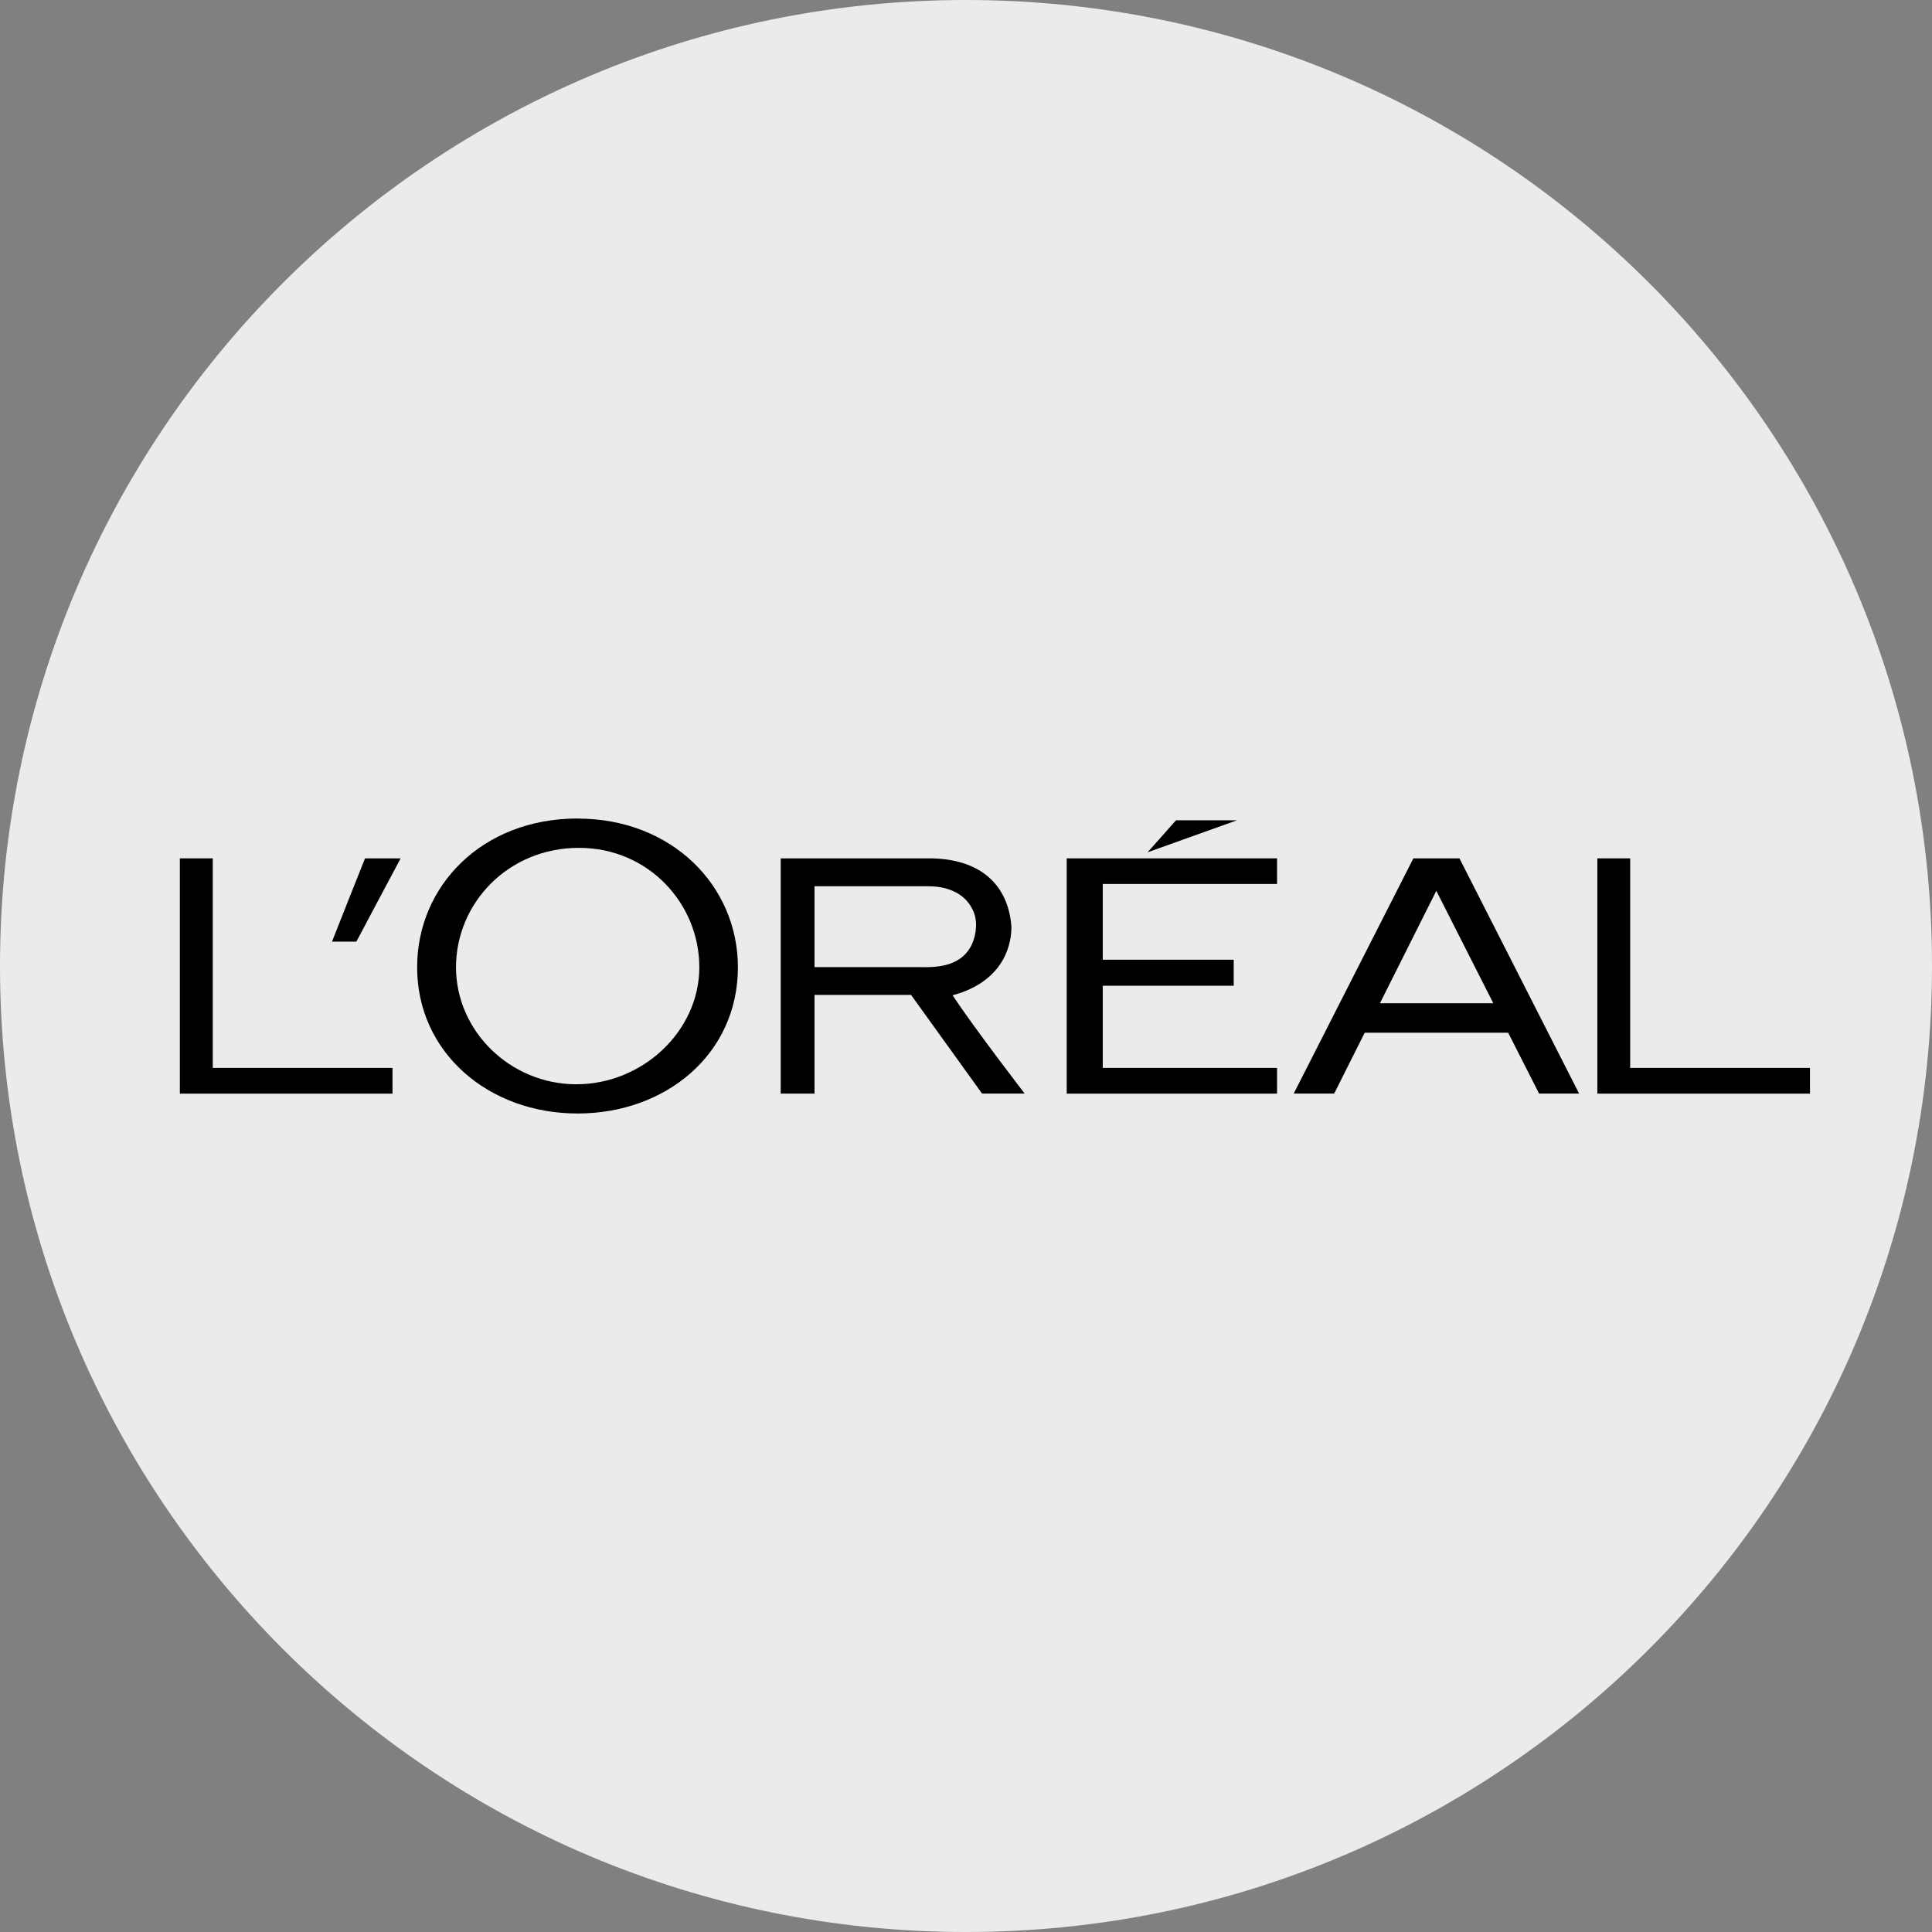
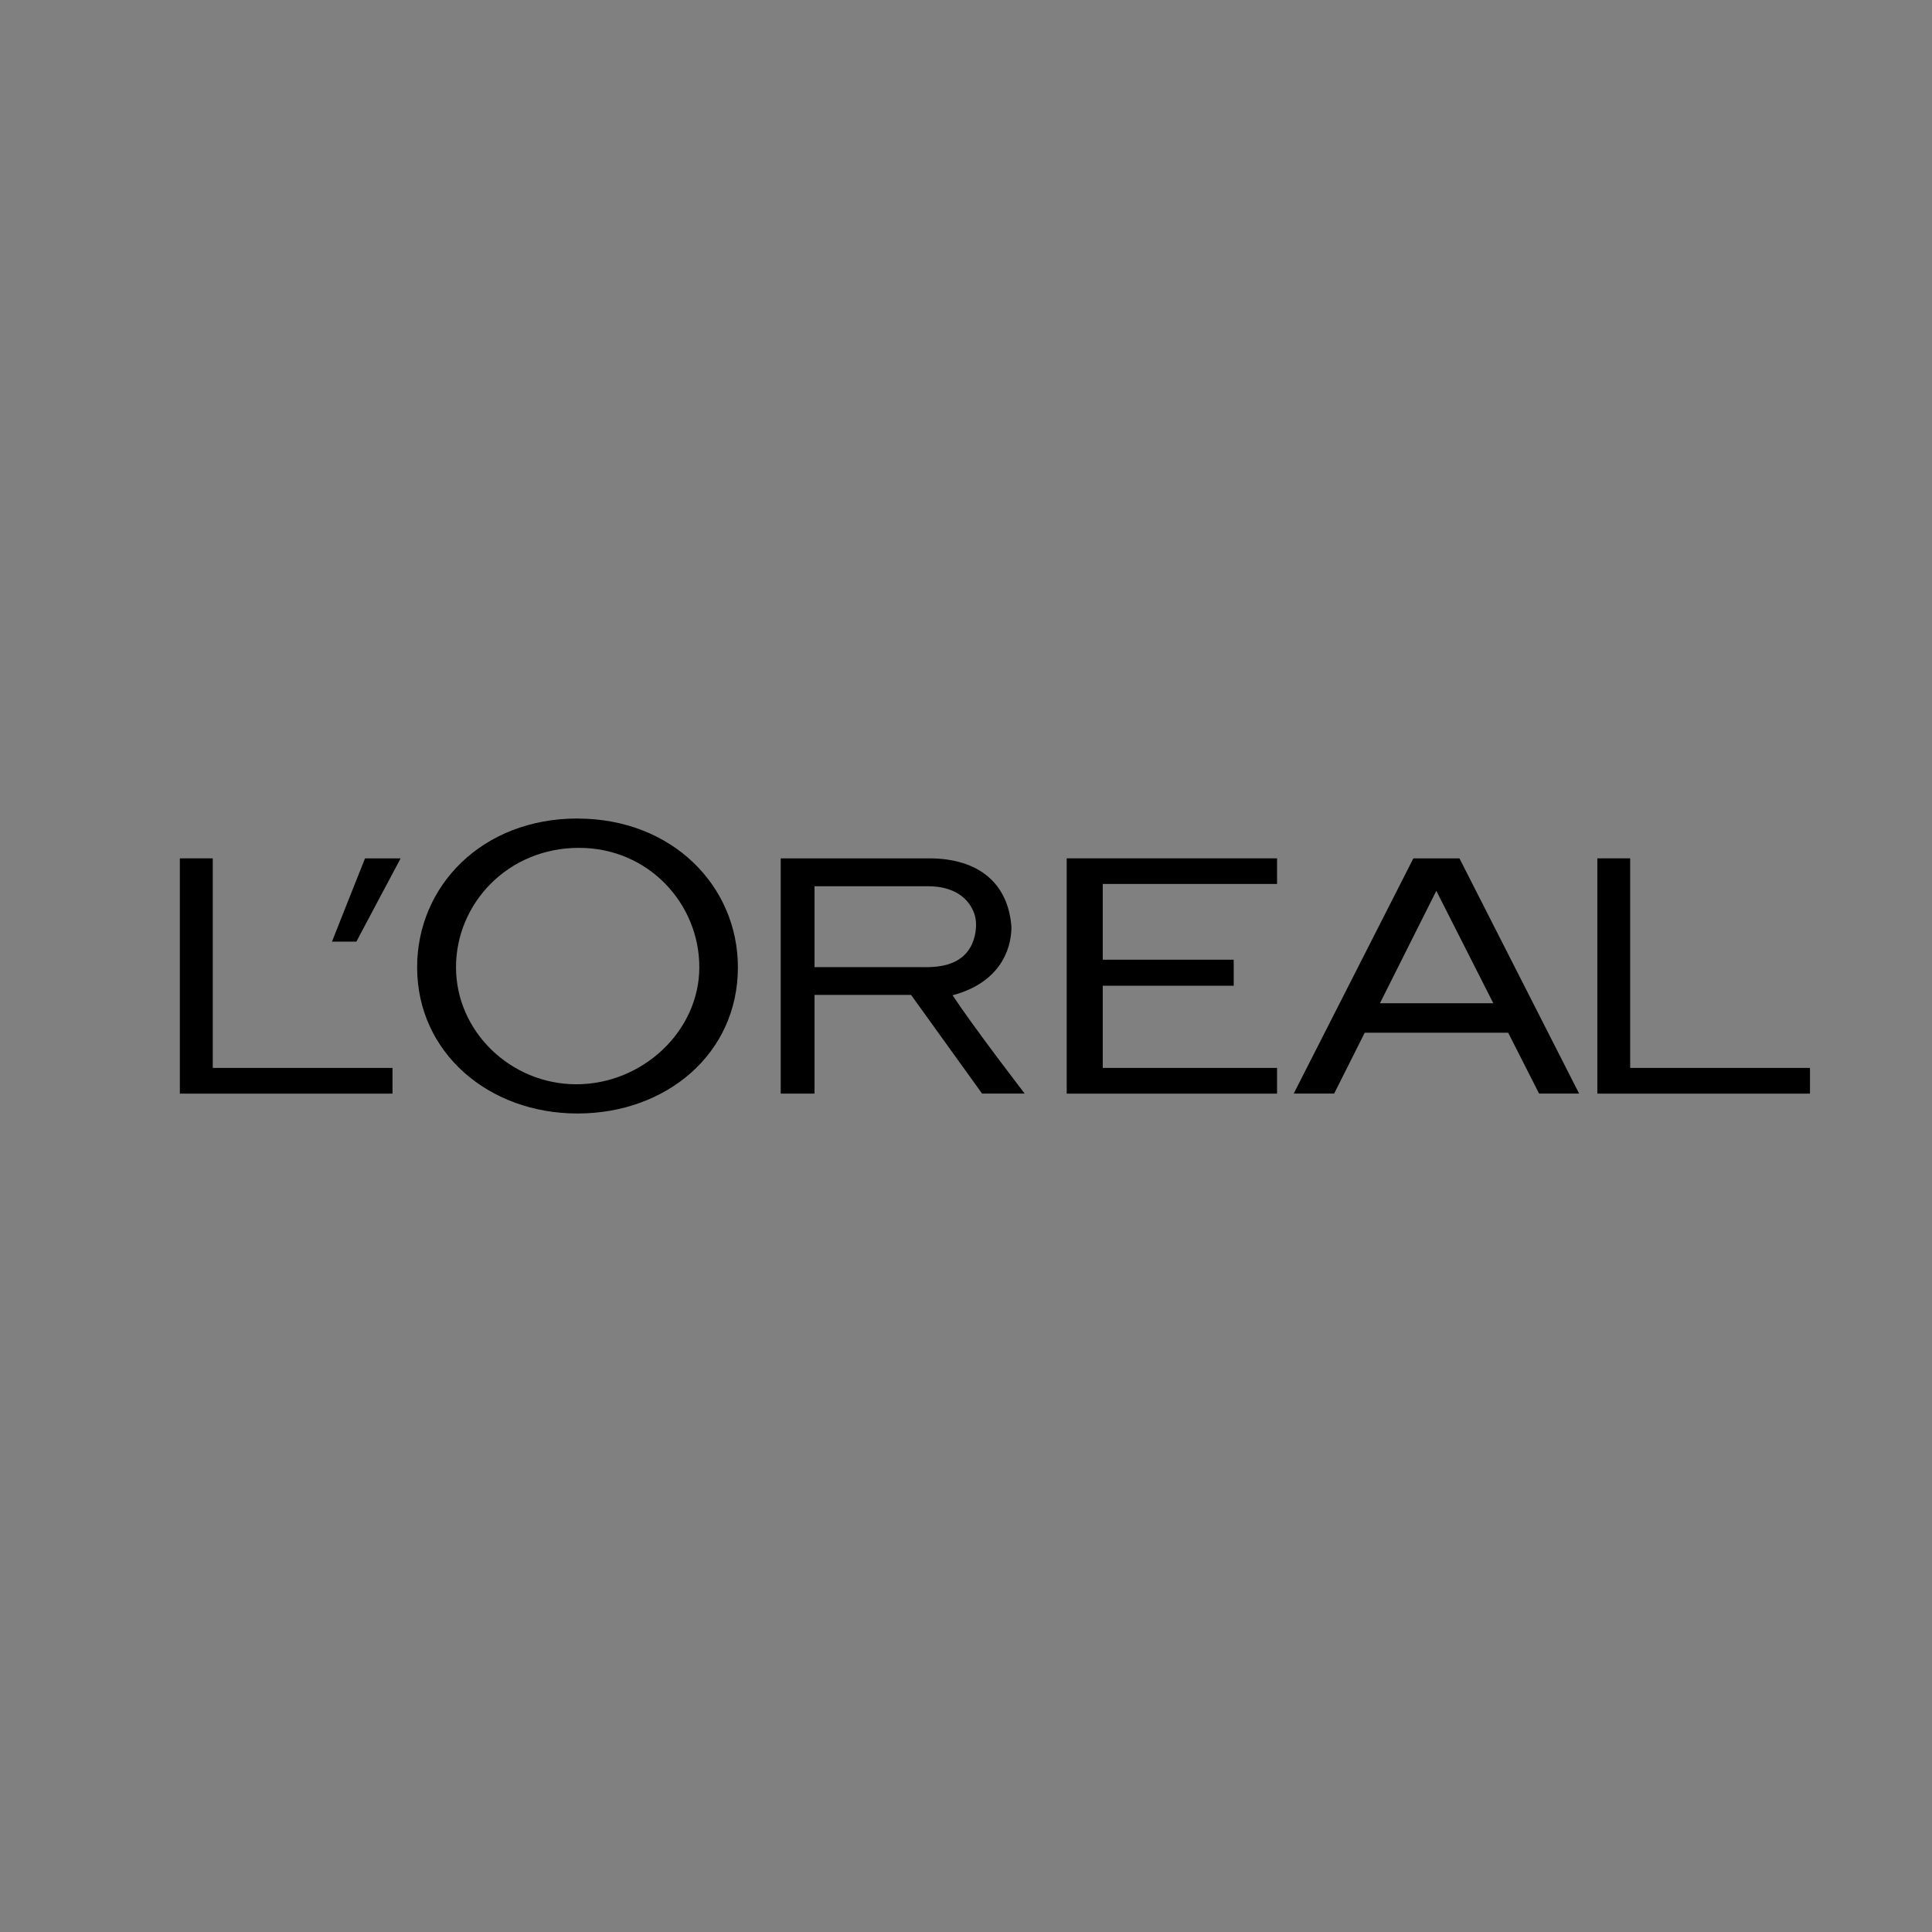
<svg xmlns="http://www.w3.org/2000/svg" id="Layer_1" version="1.1" viewBox="0 0 32 32">
  <rect x="0" y="0" width="32" height="32" fill="#808080" stroke="none" />
  <defs>
    <style>
      .st0 {
        display: none;
      }

      .st1 {
        fill: #ebebeb;
      }
    </style>
  </defs>
  <g id="Layer_11">
-     <path class="st1" d="M32,16c0,2.209-.448,4.314-1.257,6.228s-1.981,3.638-3.429,5.086-3.172,2.619-5.086,3.429-4.019,1.257-6.228,1.257-4.314-.448-6.228-1.257-3.638-1.981-5.086-3.429-2.619-3.172-3.429-5.086-1.257-4.019-1.257-6.228.448-4.314,1.257-6.228c.809-1.914,1.981-3.638,3.429-5.086s3.172-2.619,5.086-3.429C11.686.447,13.791,0,16,0s4.314.448,6.228,1.257c1.914.809,3.638,1.981,5.086,3.429s2.619,3.172,3.429,5.086c.81,1.914,1.257,4.019,1.257,6.228Z" />
-   </g>
-   <path class="st0" d="M29.21,17.983c-.1,0-.191.04-.257.106s-.107.157-.107.258.041.192.107.257.157.106.257.106.191-.04.257-.106.107-.157.107-.257-.041-.192-.107-.258-.157-.106-.257-.106ZM29.21,18.056c.081,0,.153.032.206.085s.084.125.084.206-.032.153-.084.206-.125.085-.206.085c-.08,0-.153-.032-.205-.085s-.084-.125-.084-.206.032-.153.084-.206.124-.085.205-.085ZM29.067,18.148v.398h.074v-.16h.047l.047.08.047.08h.081l-.048-.081-.048-.081c.029-.007.054-.021.072-.041s.027-.045.027-.074c0-.035-.012-.065-.034-.086s-.057-.034-.103-.034h-.162ZM29.141,18.211h.085c.023,0,.04.006.052.015s.017.024.017.042-.006.032-.017.042-.029.015-.052.015h-.085s0-.114,0-.114Z" />
+     </g>
  <g>
    <polyline points="17.668 18.114 19.41 18.114 21.152 18.114 21.152 17.901 21.152 17.688 19.709 17.688 18.265 17.688 18.265 17.007 18.265 16.327 19.349 16.327 20.434 16.327 20.434 16.111 20.434 15.896 19.349 15.896 18.265 15.896 18.265 15.269 18.265 14.641 19.709 14.641 21.152 14.641 21.152 14.429 21.152 14.217 19.41 14.217 17.668 14.217 17.668 16.166 17.668 18.114" />
-     <polyline points="19.478 13.587 19.243 13.852 19.007 14.117 19.747 13.852 20.488 13.587 19.983 13.587 19.478 13.587" />
    <polyline points="27.001 17.688 27.001 15.953 27.001 14.217 26.729 14.217 26.457 14.217 26.457 16.166 26.457 18.114 28.218 18.114 29.979 18.114 29.979 17.901 29.979 17.688 28.49 17.688 27.001 17.688" />
    <path d="M23.41,14.217l-.991,1.948-.991,1.948h.67l.253-.504.253-.504h2.376l.256.504.256.504h.663l-.991-1.948-.991-1.948h-.763M22.856,16.617l.467-.931.467-.931.472.931.472.931h-1.878Z" />
    <path d="M15.777,16.485c.446-.119.691-.345.824-.57s.153-.451.151-.57c-.027-.348-.157-.63-.386-.825s-.557-.303-.979-.303h-2.456v3.897h.56v-1.635h1.599l.588.817.588.817h.706s-.212-.275-.467-.616-.554-.749-.728-1.013M15.311,16.019h-1.82v-1.34h1.883c.217,0,.386.051.512.133s.209.198.253.326c.029.088.034.19.02.29s-.047.197-.095.276c-.079.13-.193.209-.324.256s-.281.06-.429.06Z" />
    <path d="M9.566,13.557c-.79,0-1.455.279-1.921.726s-.736,1.063-.736,1.737c0,.71.297,1.315.778,1.744s1.145.679,1.879.679,1.397-.247,1.878-.673.778-1.032.778-1.749c0-.674-.273-1.29-.741-1.737s-1.132-.726-1.915-.726M9.547,17.959c-.547,0-1.045-.22-1.407-.572s-.587-.836-.587-1.366.215-1.023.576-1.385.871-.593,1.46-.593c.575,0,1.073.23,1.428.593s.566.857.566,1.385-.236,1.014-.608,1.366-.882.572-1.428.572Z" />
    <polyline points="5.499 15.596 5.701 15.596 5.903 15.596 6.269 14.906 6.636 14.217 6.341 14.217 6.046 14.217 5.772 14.906 5.499 15.596" />
    <polyline points="3.524 17.688 3.524 15.953 3.524 14.217 3.251 14.217 2.979 14.217 2.979 16.166 2.979 18.114 4.74 18.114 6.501 18.114 6.501 17.901 6.501 17.688 5.012 17.688 3.524 17.688" />
  </g>
</svg>